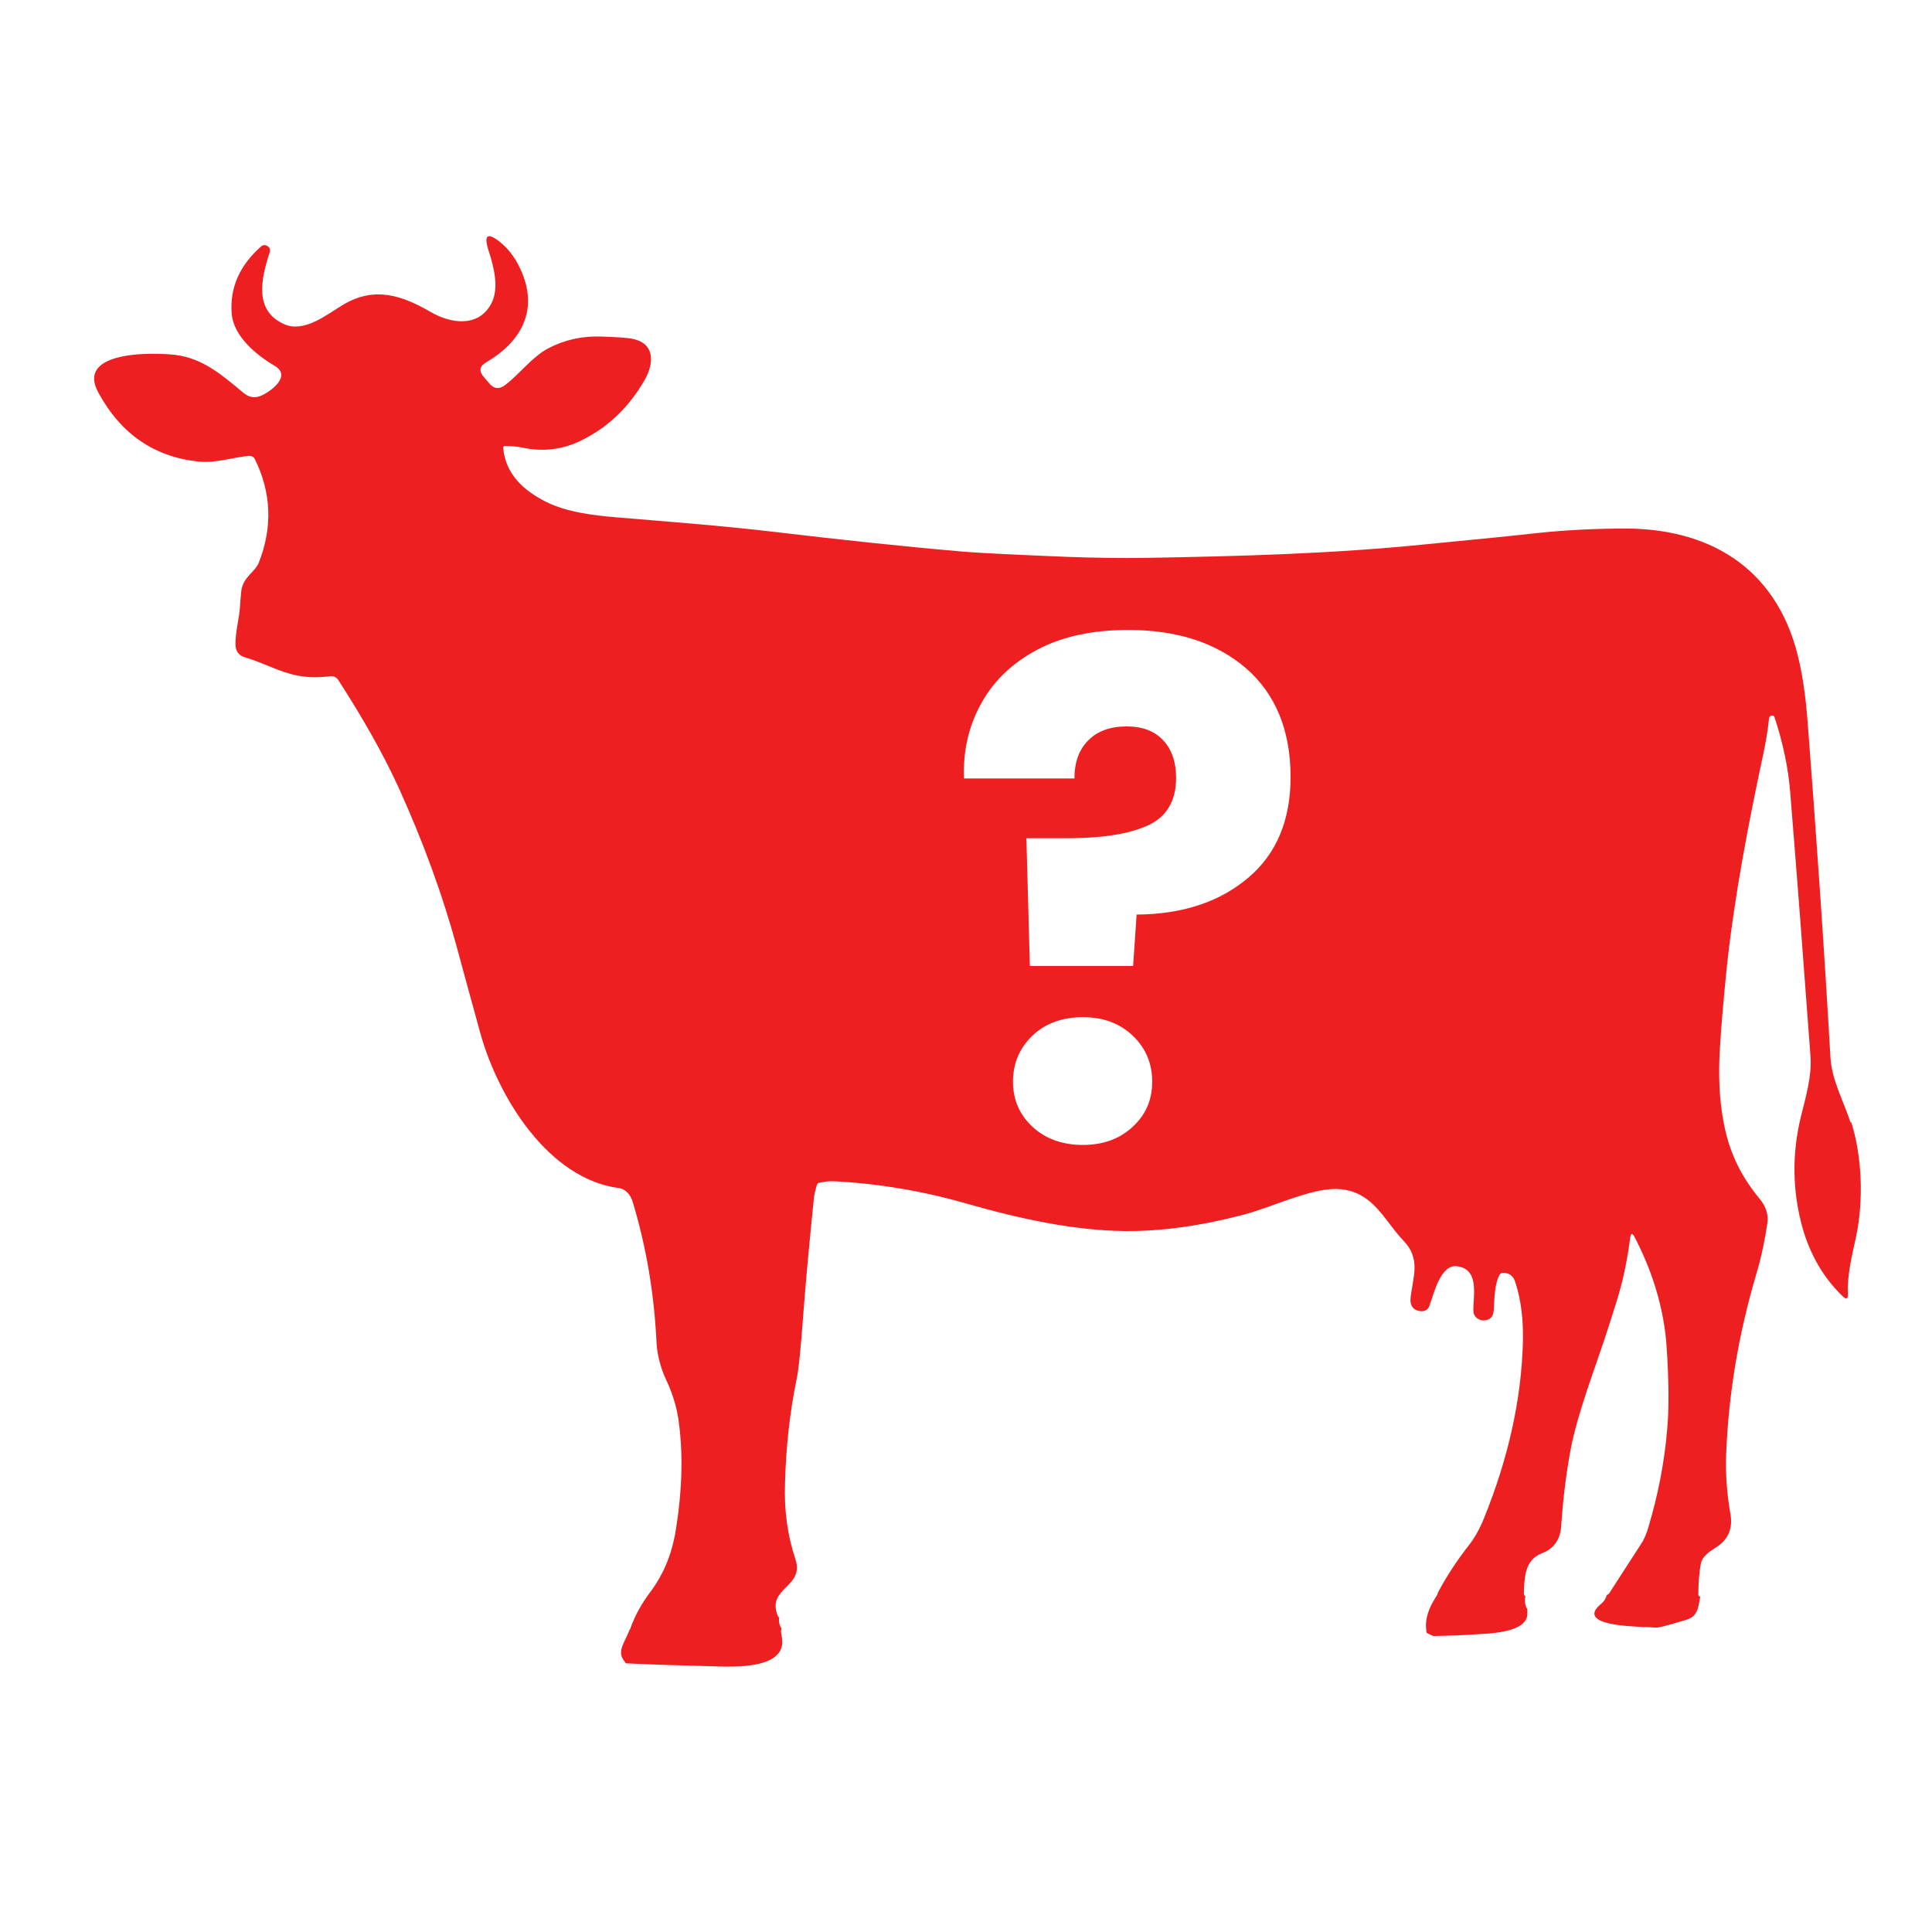
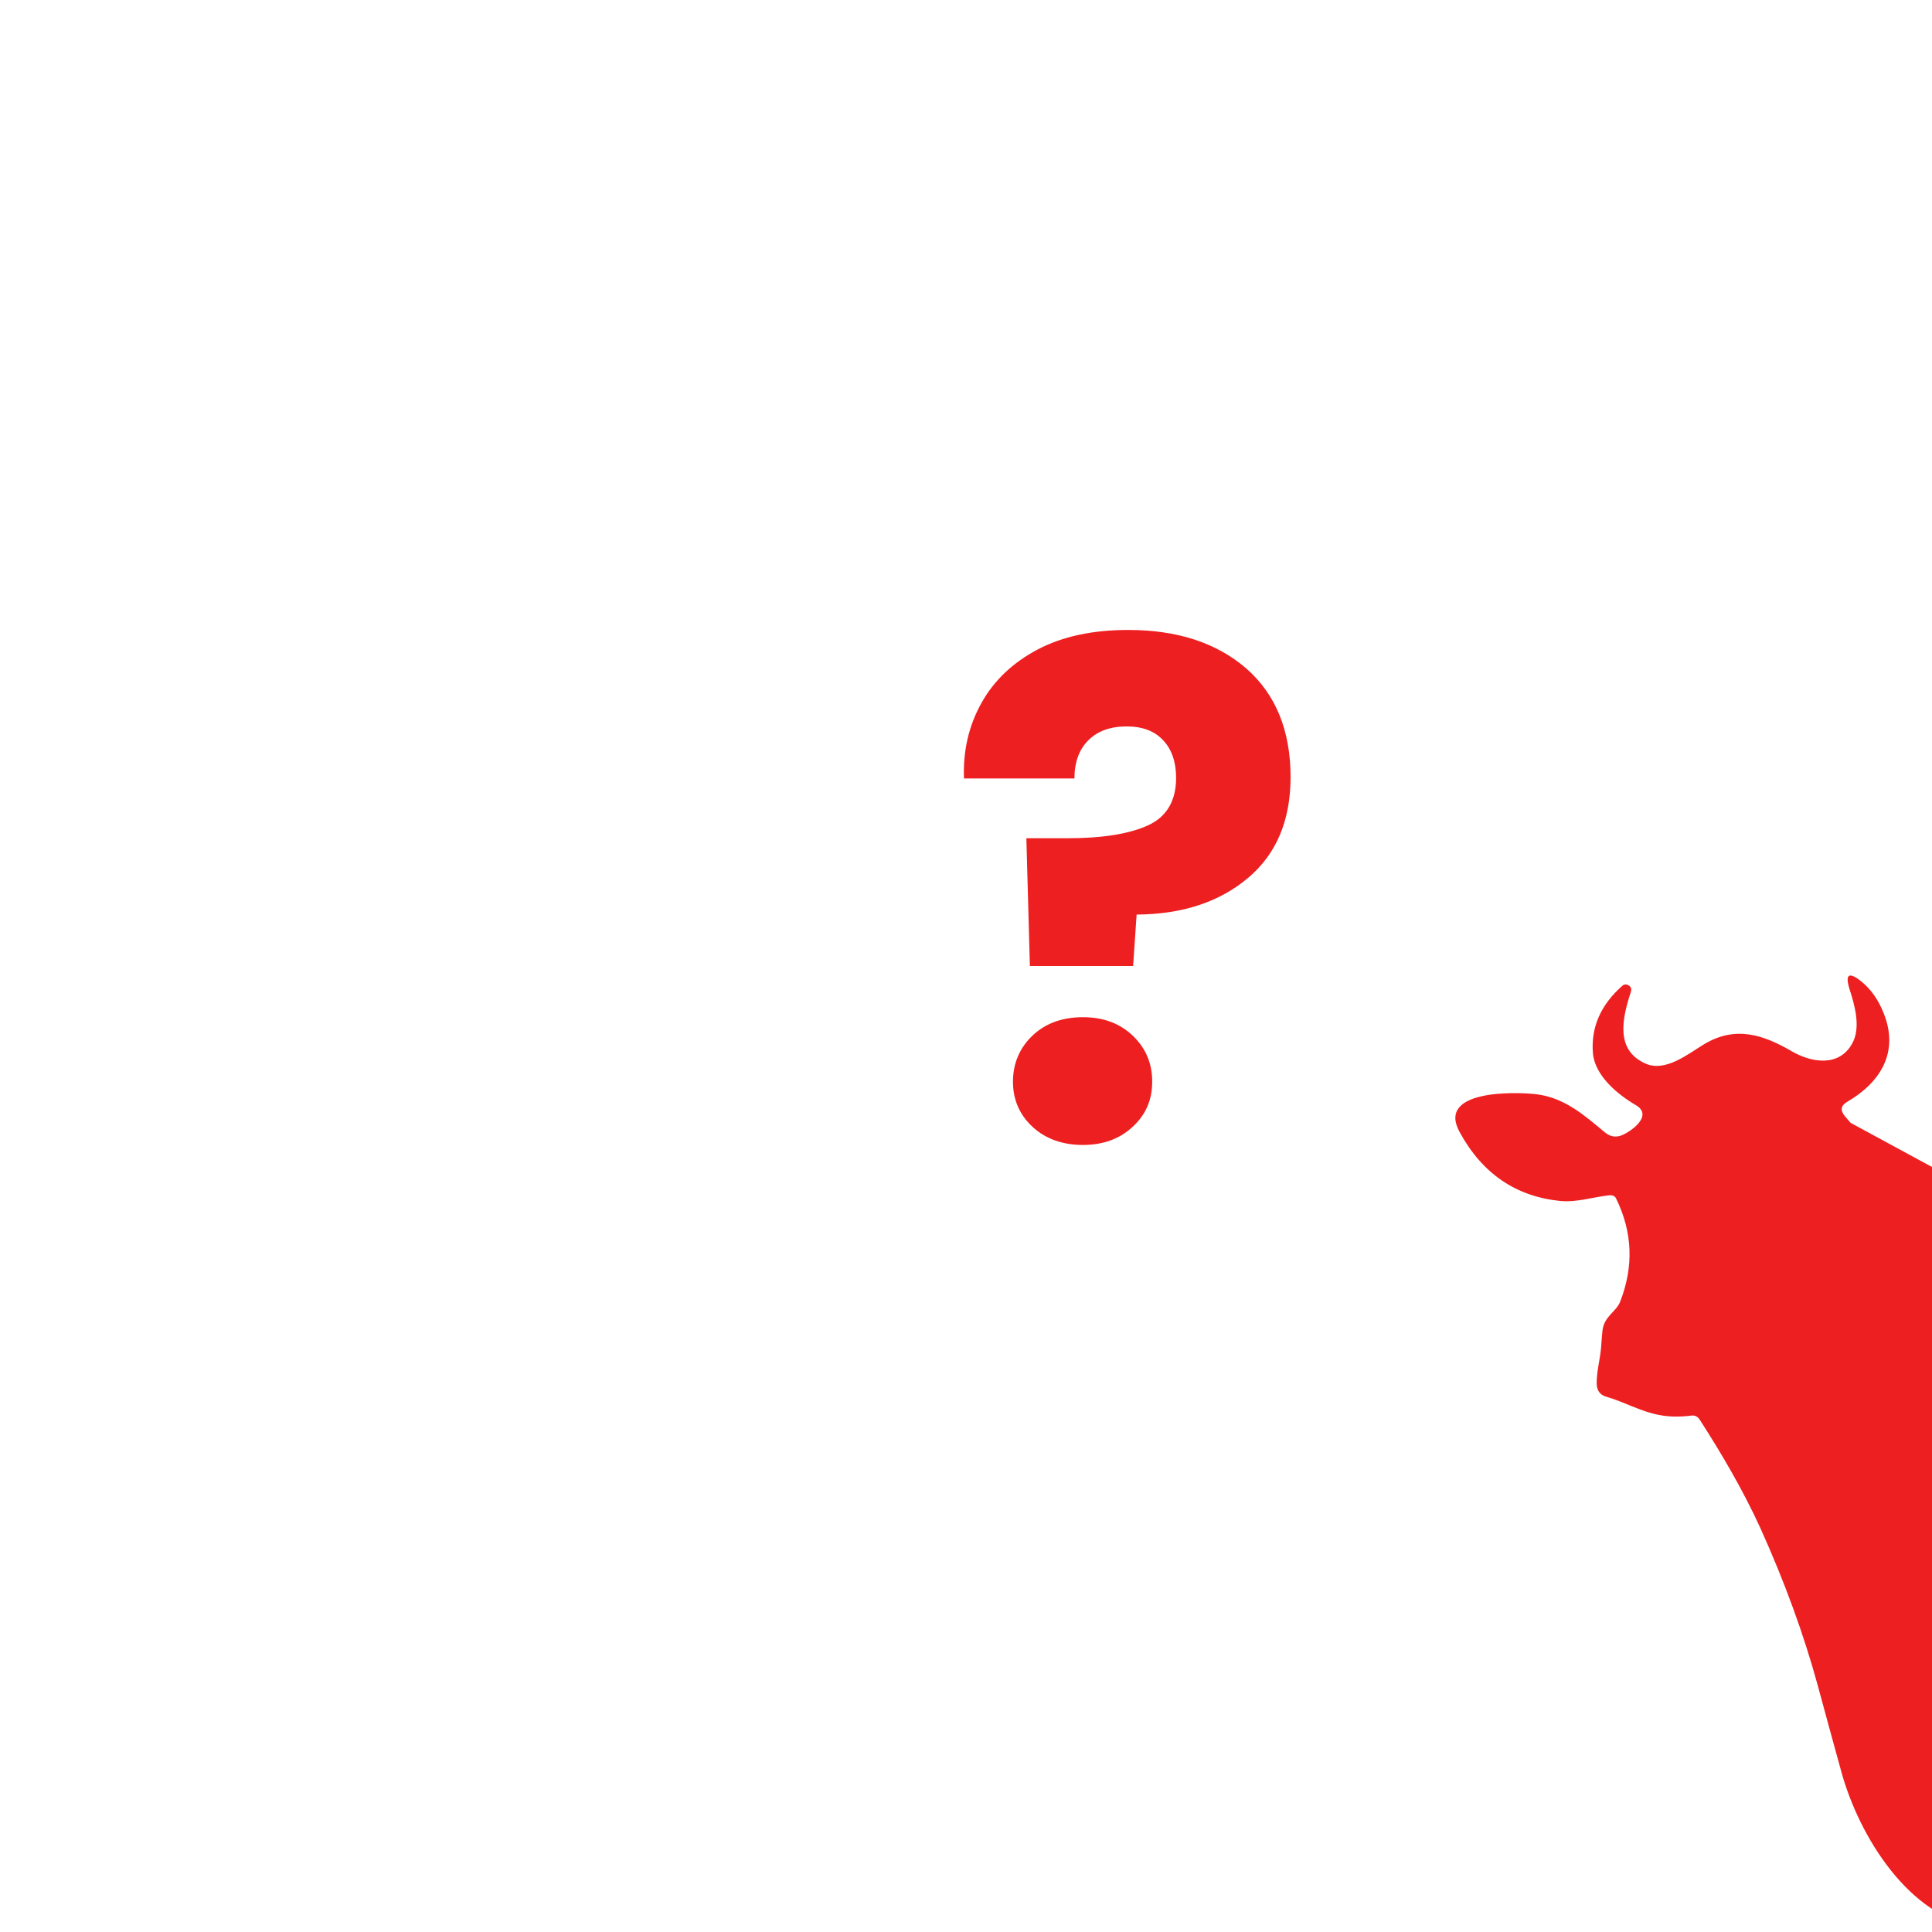
<svg xmlns="http://www.w3.org/2000/svg" width="16mm" height="16mm" viewBox="0 0 16 16" version="1.1" id="svg1">
  <defs id="defs1" />
  <g id="layer1" transform="translate(-40.217,-114.3)">
-     <path class="cls-1" d="m 55.543,123.599 c -0.053,-0.169 -0.156,-0.352 -0.167,-0.54 -0.053,-0.931 -0.119,-1.868 -0.191,-2.807 -0.013,-0.164 -0.034,-0.32 -0.066,-0.466 -0.159,-0.738 -0.691,-1.101 -1.423,-1.109 -0.249,0 -0.497,0.011 -0.743,0.037 -0.159,0.018 -0.474,0.05 -0.942,0.095 -0.762,0.077 -1.535,0.098 -2.299,0.111 -0.209,0.003 -0.426,0 -0.651,-0.008 -0.437,-0.018 -0.72,-0.032 -0.849,-0.042 -0.492,-0.042 -1.016,-0.098 -1.574,-0.164 -0.447,-0.053 -0.881,-0.085 -1.32,-0.122 -0.188,-0.016 -0.405,-0.042 -0.577,-0.127 -0.188,-0.095 -0.336,-0.228 -0.357,-0.447 0,-0.011 0.003,-0.016 0.016,-0.016 0.05,0 0.098,0.003 0.143,0.013 0.175,0.037 0.341,0.016 0.497,-0.064 0.217,-0.108 0.389,-0.275 0.516,-0.497 0.077,-0.135 0.09,-0.304 -0.106,-0.341 -0.04,-0.008 -0.124,-0.013 -0.254,-0.018 -0.156,-0.005 -0.302,0.026 -0.439,0.098 -0.132,0.069 -0.235,0.212 -0.357,0.304 -0.048,0.037 -0.093,0.032 -0.13,-0.013 l -0.048,-0.056 c -0.04,-0.048 -0.034,-0.087 0.021,-0.119 0.275,-0.161 0.429,-0.41 0.302,-0.73 -0.045,-0.114 -0.106,-0.201 -0.185,-0.265 -0.106,-0.085 -0.138,-0.061 -0.098,0.066 0.045,0.138 0.093,0.318 0.021,0.447 -0.108,0.196 -0.336,0.159 -0.497,0.066 -0.238,-0.138 -0.466,-0.217 -0.728,-0.061 -0.132,0.079 -0.32,0.235 -0.487,0.161 -0.251,-0.111 -0.193,-0.373 -0.122,-0.59 0.011,-0.032 0,-0.053 -0.032,-0.064 -0.011,-0.003 -0.021,0 -0.032,0.005 -0.183,0.159 -0.267,0.347 -0.249,0.564 0.016,0.185 0.204,0.341 0.355,0.429 0.148,0.087 -0.04,0.22 -0.119,0.251 -0.048,0.018 -0.093,0.011 -0.138,-0.026 -0.172,-0.143 -0.333,-0.286 -0.566,-0.315 -0.18,-0.021 -0.831,-0.037 -0.635,0.315 0.188,0.344 0.466,0.532 0.833,0.569 0.14,0.013 0.273,-0.034 0.413,-0.048 0.019,0 0.04,0.008 0.048,0.026 0.138,0.28 0.148,0.566 0.034,0.857 -0.032,0.082 -0.132,0.119 -0.146,0.238 -0.005,0.045 -0.008,0.09 -0.011,0.135 -0.008,0.103 -0.037,0.196 -0.037,0.302 0,0.058 0.026,0.095 0.079,0.111 0.148,0.042 0.288,0.124 0.437,0.151 0.082,0.016 0.172,0.018 0.27,0.005 0.026,-0.003 0.05,0.008 0.066,0.032 0.185,0.288 0.355,0.577 0.5,0.892 0.206,0.455 0.365,0.894 0.479,1.312 0.064,0.238 0.13,0.476 0.196,0.717 0.146,0.529 0.561,1.209 1.148,1.286 0.061,0.008 0.101,0.064 0.116,0.119 0.114,0.378 0.177,0.765 0.196,1.159 0.005,0.101 0.034,0.212 0.077,0.304 0.053,0.111 0.087,0.222 0.103,0.325 0.042,0.28 0.034,0.59 -0.021,0.929 -0.032,0.196 -0.101,0.362 -0.206,0.503 -0.074,0.098 -0.132,0.201 -0.169,0.307 0,0.005 -0.005,0.011 -0.008,0.013 -0.026,0.079 -0.098,0.164 -0.058,0.235 0.008,0.016 0.019,0.029 0.029,0.042 0.235,0.011 0.471,0.018 0.706,0.024 0.175,0.005 0.651,0.034 0.582,-0.257 -0.005,-0.021 -0.005,-0.04 0,-0.056 -0.019,-0.029 -0.024,-0.061 -0.019,-0.09 -0.005,-0.003 -0.008,-0.008 -0.011,-0.013 -0.098,-0.235 0.222,-0.235 0.146,-0.468 -0.066,-0.198 -0.095,-0.407 -0.087,-0.627 0.008,-0.307 0.04,-0.593 0.095,-0.86 0.019,-0.087 0.037,-0.275 0.058,-0.564 0.024,-0.312 0.053,-0.614 0.085,-0.929 0.003,-0.037 0.013,-0.079 0.026,-0.122 0.003,-0.011 0.011,-0.018 0.021,-0.018 0.034,-0.008 0.074,-0.013 0.108,-0.013 0.37,0.018 0.743,0.079 1.119,0.188 0.445,0.127 0.884,0.22 1.299,0.225 0.304,0.003 0.627,-0.042 0.974,-0.132 0.132,-0.034 0.262,-0.087 0.389,-0.13 0.246,-0.082 0.458,-0.146 0.654,0.005 0.114,0.087 0.193,0.233 0.296,0.339 0.14,0.146 0.079,0.294 0.058,0.46 -0.011,0.074 0.019,0.116 0.085,0.122 0.029,0.003 0.058,-0.013 0.069,-0.042 0.034,-0.09 0.09,-0.344 0.225,-0.331 0.193,0.021 0.138,0.241 0.14,0.365 0,0.04 0.019,0.066 0.056,0.079 0.008,0.003 0.016,0.005 0.026,0.005 0.056,0 0.082,-0.029 0.087,-0.085 0.005,-0.09 0.005,-0.22 0.05,-0.296 0.005,-0.008 0.016,-0.013 0.026,-0.013 0.053,0 0.085,0.026 0.101,0.074 0.048,0.146 0.069,0.312 0.064,0.503 -0.013,0.476 -0.122,0.96 -0.32,1.45 -0.037,0.093 -0.082,0.172 -0.132,0.235 -0.093,0.119 -0.177,0.246 -0.249,0.381 0,0 0,0.003 -0.003,0.005 -0.003,0.013 -0.008,0.026 -0.019,0.04 -0.053,0.085 -0.09,0.172 -0.077,0.273 0,0.008 0,0.013 0.003,0.021 0.019,0.011 0.037,0.018 0.056,0.026 0.111,-0.003 0.222,-0.005 0.333,-0.013 0.111,-0.008 0.45,-0.008 0.445,-0.177 0,-0.011 0,-0.021 0,-0.032 -0.019,-0.032 -0.026,-0.071 -0.016,-0.106 -0.008,-0.005 -0.013,-0.016 -0.013,-0.026 0.005,-0.13 0.005,-0.278 0.153,-0.333 0.095,-0.037 0.148,-0.111 0.156,-0.222 0.016,-0.241 0.045,-0.468 0.087,-0.68 0.032,-0.148 0.09,-0.344 0.177,-0.593 0.056,-0.161 0.122,-0.352 0.191,-0.577 0.056,-0.175 0.093,-0.355 0.116,-0.537 0.005,-0.042 0.019,-0.045 0.037,-0.008 0.146,0.28 0.243,0.587 0.265,0.905 0.019,0.28 0.021,0.511 0.005,0.688 -0.024,0.278 -0.077,0.548 -0.156,0.81 -0.013,0.045 -0.032,0.095 -0.058,0.135 -0.093,0.143 -0.18,0.278 -0.265,0.41 -0.005,0.008 -0.013,0.013 -0.021,0.016 -0.008,0.026 -0.021,0.053 -0.048,0.074 -0.217,0.18 0.273,0.185 0.344,0.191 0.034,0 0.069,0.003 0.106,0.005 0.011,0 0.021,0 0.034,-0.003 0.053,-0.011 0.103,-0.026 0.156,-0.042 0.04,-0.013 0.093,-0.021 0.124,-0.05 0.045,-0.042 0.045,-0.106 0.058,-0.161 -0.008,0 -0.016,-0.008 -0.016,-0.018 0,-0.087 0.005,-0.172 0.021,-0.257 0.011,-0.056 0.069,-0.098 0.116,-0.127 0.106,-0.064 0.148,-0.153 0.13,-0.275 -0.032,-0.177 -0.042,-0.344 -0.037,-0.495 0.019,-0.505 0.103,-1.005 0.251,-1.503 0.04,-0.135 0.069,-0.275 0.09,-0.413 0.013,-0.074 -0.013,-0.146 -0.061,-0.204 -0.159,-0.193 -0.257,-0.389 -0.304,-0.654 -0.032,-0.175 -0.04,-0.365 -0.029,-0.569 0.011,-0.201 0.032,-0.431 0.058,-0.693 0.064,-0.595 0.177,-1.183 0.302,-1.767 0.019,-0.09 0.037,-0.188 0.048,-0.296 0,-0.013 0.008,-0.024 0.024,-0.026 0.008,0 0.019,0.003 0.021,0.011 0.069,0.209 0.116,0.423 0.132,0.64 0.056,0.688 0.111,1.413 0.167,2.175 0.011,0.161 -0.04,0.336 -0.079,0.492 -0.077,0.315 -0.071,0.624 0.013,0.926 0.064,0.222 0.172,0.41 0.331,0.564 0.032,0.032 0.048,0.024 0.045,-0.021 -0.008,-0.153 0.034,-0.318 0.066,-0.466 0.066,-0.307 0.05,-0.677 -0.04,-0.958 z m -5.945,0.032 c -0.108,0.101 -0.246,0.151 -0.413,0.151 -0.167,0 -0.31,-0.05 -0.418,-0.151 -0.108,-0.101 -0.161,-0.225 -0.161,-0.373 0,-0.148 0.053,-0.278 0.161,-0.381 0.108,-0.103 0.249,-0.153 0.418,-0.153 0.169,0 0.304,0.05 0.413,0.153 0.108,0.103 0.161,0.23 0.161,0.381 0,0.151 -0.053,0.273 -0.161,0.373 z m 0.955,-2.061 c -0.233,0.198 -0.542,0.302 -0.923,0.304 l -0.029,0.426 h -0.855 l -0.029,-1.058 h 0.341 c 0.291,0 0.516,-0.037 0.669,-0.108 0.153,-0.071 0.23,-0.204 0.23,-0.392 0,-0.132 -0.037,-0.238 -0.108,-0.312 -0.071,-0.077 -0.172,-0.114 -0.302,-0.114 -0.138,0 -0.243,0.04 -0.318,0.116 -0.077,0.077 -0.114,0.183 -0.114,0.315 h -0.915 c -0.008,-0.23 0.04,-0.439 0.146,-0.627 0.103,-0.185 0.259,-0.333 0.466,-0.442 0.206,-0.108 0.455,-0.161 0.749,-0.161 0.405,0 0.73,0.106 0.976,0.318 0.243,0.212 0.368,0.513 0.368,0.9 0,0.357 -0.116,0.635 -0.349,0.833 z" id="path2" style="fill:#ee1f20;stroke-width:0.265" />
+     <path class="cls-1" d="m 55.543,123.599 l -0.048,-0.056 c -0.04,-0.048 -0.034,-0.087 0.021,-0.119 0.275,-0.161 0.429,-0.41 0.302,-0.73 -0.045,-0.114 -0.106,-0.201 -0.185,-0.265 -0.106,-0.085 -0.138,-0.061 -0.098,0.066 0.045,0.138 0.093,0.318 0.021,0.447 -0.108,0.196 -0.336,0.159 -0.497,0.066 -0.238,-0.138 -0.466,-0.217 -0.728,-0.061 -0.132,0.079 -0.32,0.235 -0.487,0.161 -0.251,-0.111 -0.193,-0.373 -0.122,-0.59 0.011,-0.032 0,-0.053 -0.032,-0.064 -0.011,-0.003 -0.021,0 -0.032,0.005 -0.183,0.159 -0.267,0.347 -0.249,0.564 0.016,0.185 0.204,0.341 0.355,0.429 0.148,0.087 -0.04,0.22 -0.119,0.251 -0.048,0.018 -0.093,0.011 -0.138,-0.026 -0.172,-0.143 -0.333,-0.286 -0.566,-0.315 -0.18,-0.021 -0.831,-0.037 -0.635,0.315 0.188,0.344 0.466,0.532 0.833,0.569 0.14,0.013 0.273,-0.034 0.413,-0.048 0.019,0 0.04,0.008 0.048,0.026 0.138,0.28 0.148,0.566 0.034,0.857 -0.032,0.082 -0.132,0.119 -0.146,0.238 -0.005,0.045 -0.008,0.09 -0.011,0.135 -0.008,0.103 -0.037,0.196 -0.037,0.302 0,0.058 0.026,0.095 0.079,0.111 0.148,0.042 0.288,0.124 0.437,0.151 0.082,0.016 0.172,0.018 0.27,0.005 0.026,-0.003 0.05,0.008 0.066,0.032 0.185,0.288 0.355,0.577 0.5,0.892 0.206,0.455 0.365,0.894 0.479,1.312 0.064,0.238 0.13,0.476 0.196,0.717 0.146,0.529 0.561,1.209 1.148,1.286 0.061,0.008 0.101,0.064 0.116,0.119 0.114,0.378 0.177,0.765 0.196,1.159 0.005,0.101 0.034,0.212 0.077,0.304 0.053,0.111 0.087,0.222 0.103,0.325 0.042,0.28 0.034,0.59 -0.021,0.929 -0.032,0.196 -0.101,0.362 -0.206,0.503 -0.074,0.098 -0.132,0.201 -0.169,0.307 0,0.005 -0.005,0.011 -0.008,0.013 -0.026,0.079 -0.098,0.164 -0.058,0.235 0.008,0.016 0.019,0.029 0.029,0.042 0.235,0.011 0.471,0.018 0.706,0.024 0.175,0.005 0.651,0.034 0.582,-0.257 -0.005,-0.021 -0.005,-0.04 0,-0.056 -0.019,-0.029 -0.024,-0.061 -0.019,-0.09 -0.005,-0.003 -0.008,-0.008 -0.011,-0.013 -0.098,-0.235 0.222,-0.235 0.146,-0.468 -0.066,-0.198 -0.095,-0.407 -0.087,-0.627 0.008,-0.307 0.04,-0.593 0.095,-0.86 0.019,-0.087 0.037,-0.275 0.058,-0.564 0.024,-0.312 0.053,-0.614 0.085,-0.929 0.003,-0.037 0.013,-0.079 0.026,-0.122 0.003,-0.011 0.011,-0.018 0.021,-0.018 0.034,-0.008 0.074,-0.013 0.108,-0.013 0.37,0.018 0.743,0.079 1.119,0.188 0.445,0.127 0.884,0.22 1.299,0.225 0.304,0.003 0.627,-0.042 0.974,-0.132 0.132,-0.034 0.262,-0.087 0.389,-0.13 0.246,-0.082 0.458,-0.146 0.654,0.005 0.114,0.087 0.193,0.233 0.296,0.339 0.14,0.146 0.079,0.294 0.058,0.46 -0.011,0.074 0.019,0.116 0.085,0.122 0.029,0.003 0.058,-0.013 0.069,-0.042 0.034,-0.09 0.09,-0.344 0.225,-0.331 0.193,0.021 0.138,0.241 0.14,0.365 0,0.04 0.019,0.066 0.056,0.079 0.008,0.003 0.016,0.005 0.026,0.005 0.056,0 0.082,-0.029 0.087,-0.085 0.005,-0.09 0.005,-0.22 0.05,-0.296 0.005,-0.008 0.016,-0.013 0.026,-0.013 0.053,0 0.085,0.026 0.101,0.074 0.048,0.146 0.069,0.312 0.064,0.503 -0.013,0.476 -0.122,0.96 -0.32,1.45 -0.037,0.093 -0.082,0.172 -0.132,0.235 -0.093,0.119 -0.177,0.246 -0.249,0.381 0,0 0,0.003 -0.003,0.005 -0.003,0.013 -0.008,0.026 -0.019,0.04 -0.053,0.085 -0.09,0.172 -0.077,0.273 0,0.008 0,0.013 0.003,0.021 0.019,0.011 0.037,0.018 0.056,0.026 0.111,-0.003 0.222,-0.005 0.333,-0.013 0.111,-0.008 0.45,-0.008 0.445,-0.177 0,-0.011 0,-0.021 0,-0.032 -0.019,-0.032 -0.026,-0.071 -0.016,-0.106 -0.008,-0.005 -0.013,-0.016 -0.013,-0.026 0.005,-0.13 0.005,-0.278 0.153,-0.333 0.095,-0.037 0.148,-0.111 0.156,-0.222 0.016,-0.241 0.045,-0.468 0.087,-0.68 0.032,-0.148 0.09,-0.344 0.177,-0.593 0.056,-0.161 0.122,-0.352 0.191,-0.577 0.056,-0.175 0.093,-0.355 0.116,-0.537 0.005,-0.042 0.019,-0.045 0.037,-0.008 0.146,0.28 0.243,0.587 0.265,0.905 0.019,0.28 0.021,0.511 0.005,0.688 -0.024,0.278 -0.077,0.548 -0.156,0.81 -0.013,0.045 -0.032,0.095 -0.058,0.135 -0.093,0.143 -0.18,0.278 -0.265,0.41 -0.005,0.008 -0.013,0.013 -0.021,0.016 -0.008,0.026 -0.021,0.053 -0.048,0.074 -0.217,0.18 0.273,0.185 0.344,0.191 0.034,0 0.069,0.003 0.106,0.005 0.011,0 0.021,0 0.034,-0.003 0.053,-0.011 0.103,-0.026 0.156,-0.042 0.04,-0.013 0.093,-0.021 0.124,-0.05 0.045,-0.042 0.045,-0.106 0.058,-0.161 -0.008,0 -0.016,-0.008 -0.016,-0.018 0,-0.087 0.005,-0.172 0.021,-0.257 0.011,-0.056 0.069,-0.098 0.116,-0.127 0.106,-0.064 0.148,-0.153 0.13,-0.275 -0.032,-0.177 -0.042,-0.344 -0.037,-0.495 0.019,-0.505 0.103,-1.005 0.251,-1.503 0.04,-0.135 0.069,-0.275 0.09,-0.413 0.013,-0.074 -0.013,-0.146 -0.061,-0.204 -0.159,-0.193 -0.257,-0.389 -0.304,-0.654 -0.032,-0.175 -0.04,-0.365 -0.029,-0.569 0.011,-0.201 0.032,-0.431 0.058,-0.693 0.064,-0.595 0.177,-1.183 0.302,-1.767 0.019,-0.09 0.037,-0.188 0.048,-0.296 0,-0.013 0.008,-0.024 0.024,-0.026 0.008,0 0.019,0.003 0.021,0.011 0.069,0.209 0.116,0.423 0.132,0.64 0.056,0.688 0.111,1.413 0.167,2.175 0.011,0.161 -0.04,0.336 -0.079,0.492 -0.077,0.315 -0.071,0.624 0.013,0.926 0.064,0.222 0.172,0.41 0.331,0.564 0.032,0.032 0.048,0.024 0.045,-0.021 -0.008,-0.153 0.034,-0.318 0.066,-0.466 0.066,-0.307 0.05,-0.677 -0.04,-0.958 z m -5.945,0.032 c -0.108,0.101 -0.246,0.151 -0.413,0.151 -0.167,0 -0.31,-0.05 -0.418,-0.151 -0.108,-0.101 -0.161,-0.225 -0.161,-0.373 0,-0.148 0.053,-0.278 0.161,-0.381 0.108,-0.103 0.249,-0.153 0.418,-0.153 0.169,0 0.304,0.05 0.413,0.153 0.108,0.103 0.161,0.23 0.161,0.381 0,0.151 -0.053,0.273 -0.161,0.373 z m 0.955,-2.061 c -0.233,0.198 -0.542,0.302 -0.923,0.304 l -0.029,0.426 h -0.855 l -0.029,-1.058 h 0.341 c 0.291,0 0.516,-0.037 0.669,-0.108 0.153,-0.071 0.23,-0.204 0.23,-0.392 0,-0.132 -0.037,-0.238 -0.108,-0.312 -0.071,-0.077 -0.172,-0.114 -0.302,-0.114 -0.138,0 -0.243,0.04 -0.318,0.116 -0.077,0.077 -0.114,0.183 -0.114,0.315 h -0.915 c -0.008,-0.23 0.04,-0.439 0.146,-0.627 0.103,-0.185 0.259,-0.333 0.466,-0.442 0.206,-0.108 0.455,-0.161 0.749,-0.161 0.405,0 0.73,0.106 0.976,0.318 0.243,0.212 0.368,0.513 0.368,0.9 0,0.357 -0.116,0.635 -0.349,0.833 z" id="path2" style="fill:#ee1f20;stroke-width:0.265" />
  </g>
</svg>